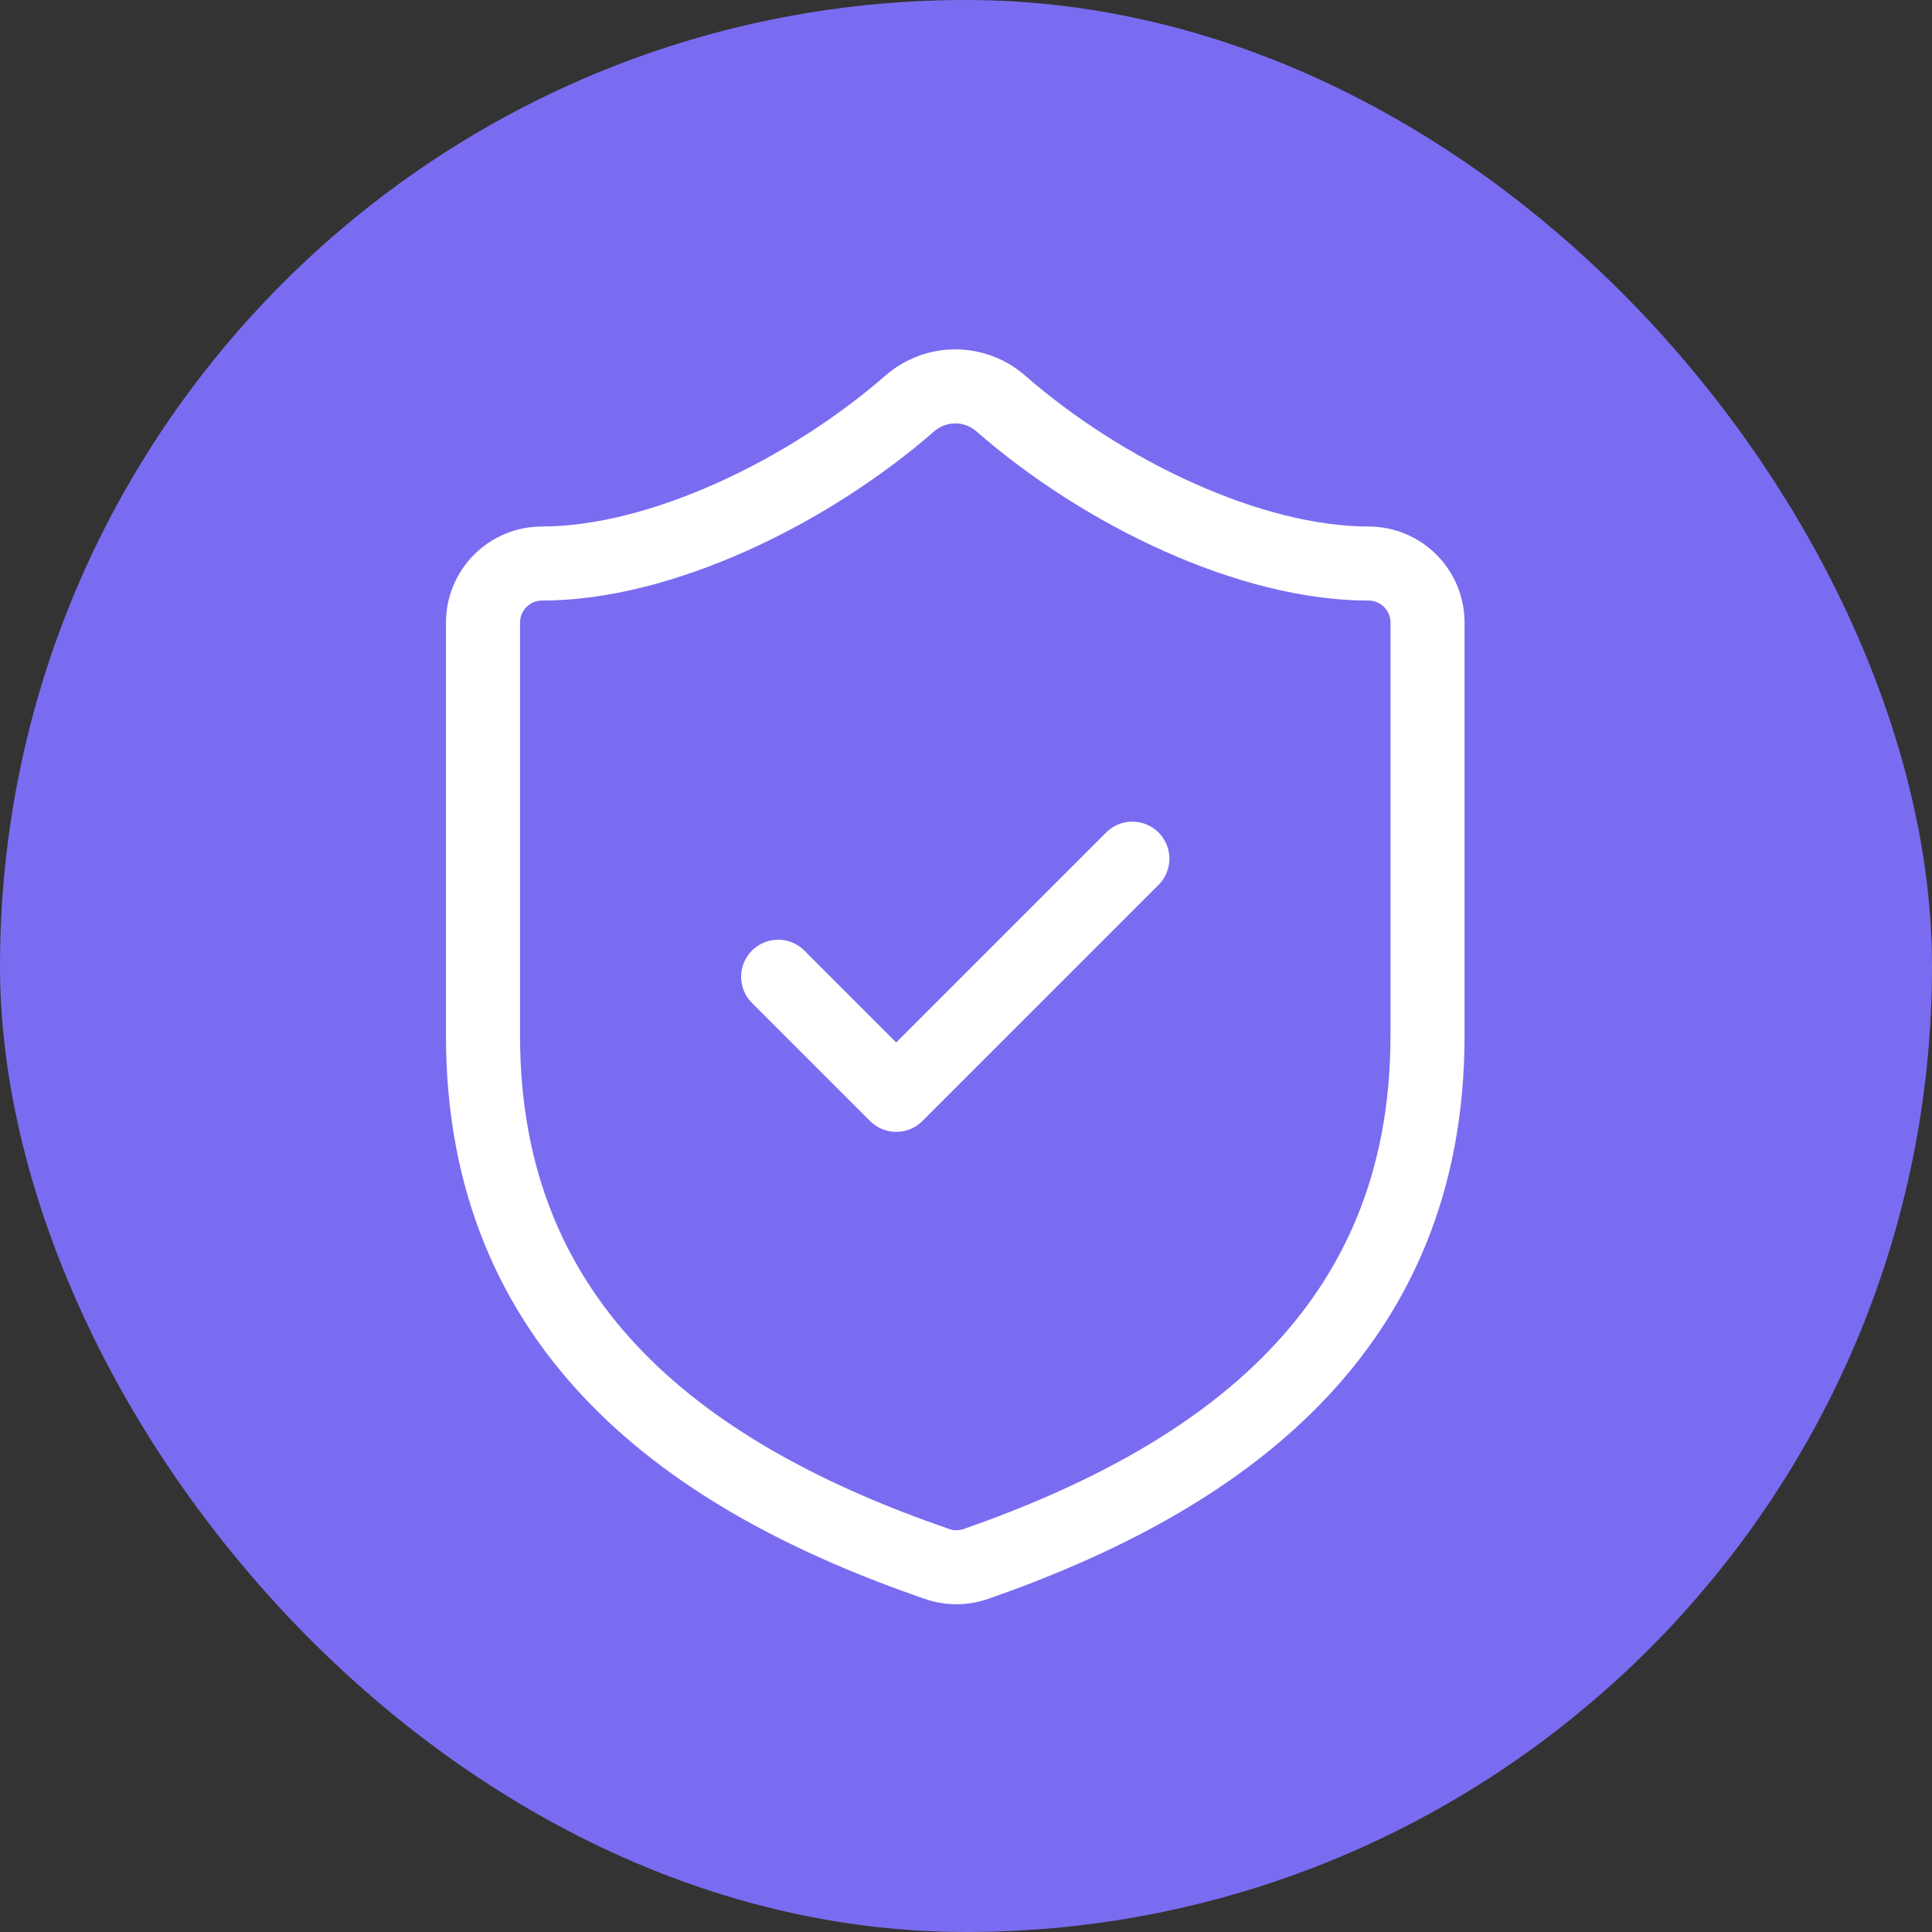
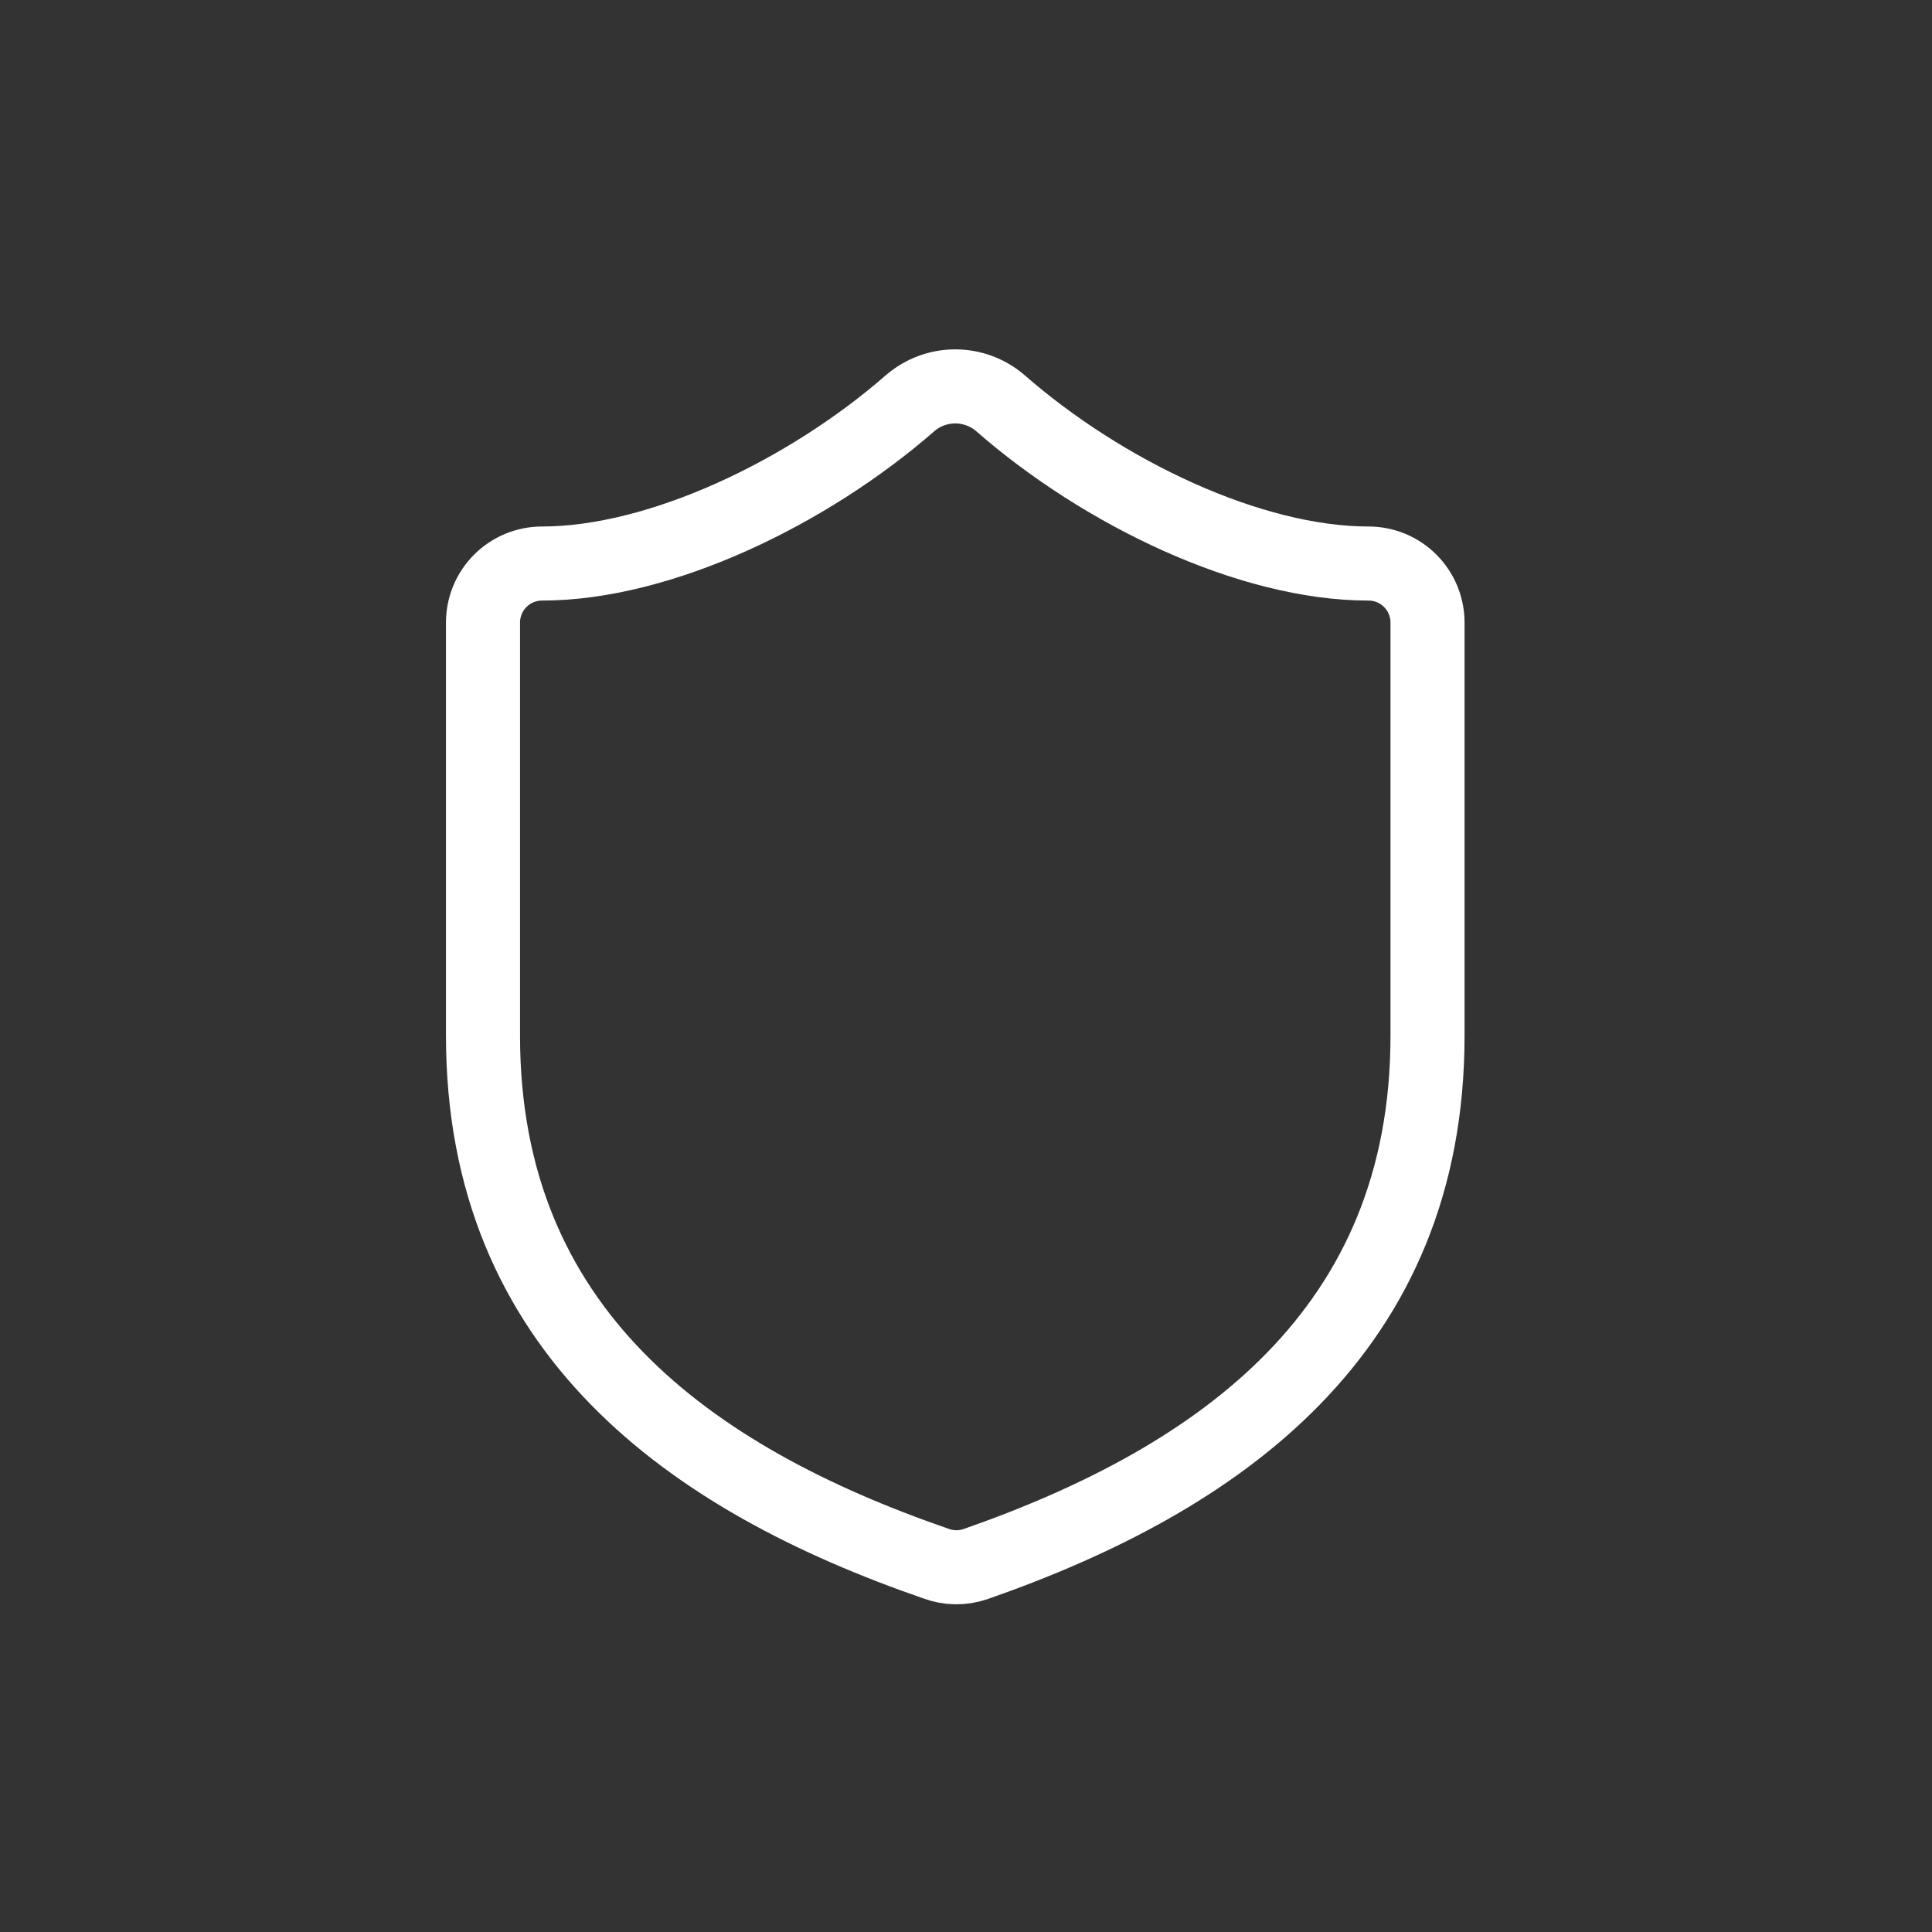
<svg xmlns="http://www.w3.org/2000/svg" width="60" height="60" viewBox="0 0 60 60" fill="none">
  <rect x="0" y="0" width="60" height="60" fill="#333333" stroke="none" />
-   <rect width="60" height="60" rx="30" fill="#7A6CF0" />
  <path d="M44.333 32.167C44.333 41.334 37.917 45.917 30.29 48.576C29.891 48.711 29.457 48.705 29.062 48.557C21.417 45.917 15 41.334 15 32.167V19.334C15 18.848 15.193 18.382 15.537 18.038C15.881 17.694 16.347 17.501 16.833 17.501C20.5 17.501 25.083 15.301 28.273 12.514C28.662 12.182 29.156 12 29.667 12C30.177 12 30.672 12.182 31.06 12.514C34.268 15.319 38.833 17.501 42.5 17.501C42.986 17.501 43.453 17.694 43.796 18.038C44.14 18.382 44.333 18.848 44.333 19.334V32.167Z" stroke="white" stroke-width="2.3" stroke-linecap="round" stroke-linejoin="round" />
-   <path d="M24.166 30.334L27.833 34.001L35.166 26.667" stroke="white" stroke-width="2.3" stroke-linecap="round" stroke-linejoin="round" />
</svg>